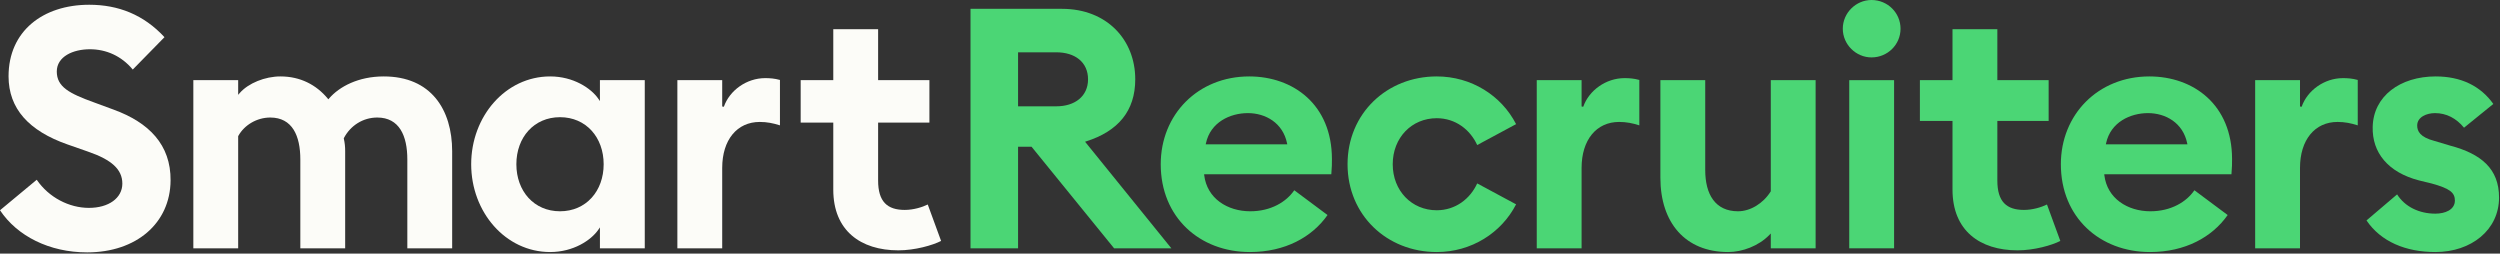
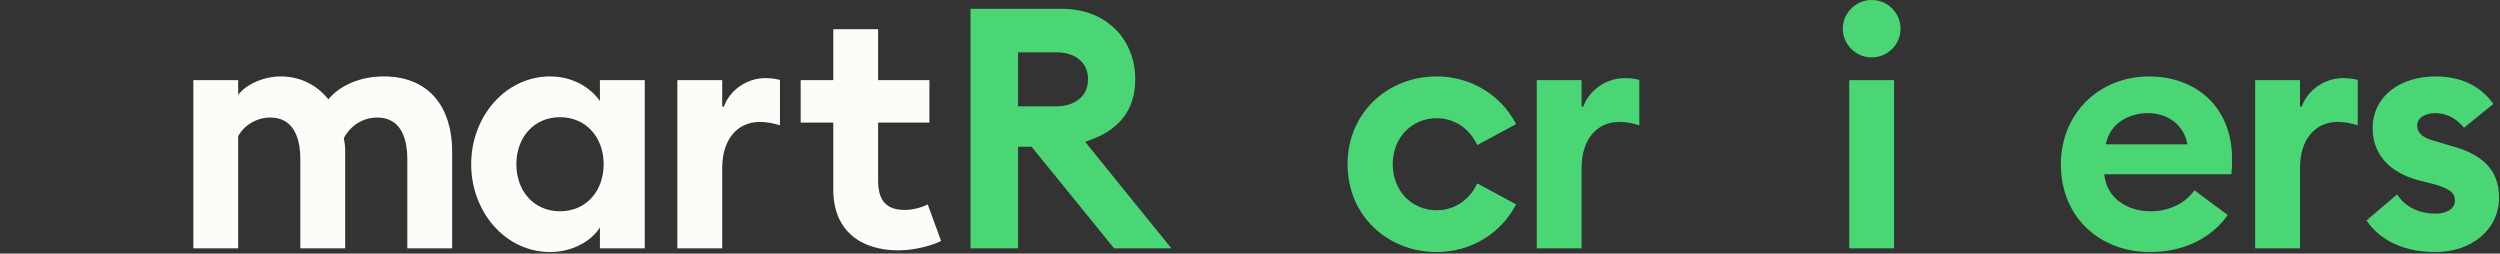
<svg xmlns="http://www.w3.org/2000/svg" width="1104" height="112" viewBox="0 0 1104 112" fill="none">
  <rect x="0" y="0" width="1104" height="112" fill="#333333" stroke="none" />
  <path d="M826.453 25.35C833.599 25.35 839.278 19.665 839.278 12.675C839.278 5.685 833.599 0 826.453 0C819.607 0 813.778 5.685 813.778 12.675C813.778 19.665 819.607 25.35 826.453 25.35Z" fill="#4BD675" />
  <path d="M836.428 35.4H816.628V109.65H836.428V35.4Z" fill="#4BD675" />
  <path fill-rule="evenodd" clip-rule="evenodd" d="M517.267 109.65L479.166 62.585L479.689 62.418C486.691 60.183 492.095 56.842 495.749 52.321C499.4 47.803 501.328 42.078 501.328 35.025C501.328 26.267 498.175 18.49 492.57 12.903C486.965 7.317 478.889 3.9 469.003 3.9H428.578V109.65H449.578V64.8H455.532L491.982 109.65H517.267ZM449.578 46.95V23.1H466.453C470.564 23.1 474.069 24.166 476.553 26.204C479.047 28.25 480.478 31.247 480.478 35.025C480.478 38.73 479.046 41.726 476.555 43.789C474.071 45.846 470.567 46.95 466.453 46.95H449.578Z" fill="#4BD675" />
-   <path fill-rule="evenodd" clip-rule="evenodd" d="M571.547 84.012C568.1 89.078 561.322 93.3 552.103 93.3C542.078 93.3 533.01 87.666 531.781 77.37L531.731 76.95H587.911C588.178 74.005 588.178 72.006 588.178 70.275C588.178 58.22 583.902 49.099 577.219 42.989C570.53 36.875 561.4 33.75 551.653 33.75C529.06 33.75 512.578 50.532 512.578 72.525C512.578 96.002 529.794 111.3 551.953 111.3C567.435 111.3 579.38 104.735 586.238 94.959L571.547 84.012ZM532.44 63.75L532.536 63.297C534.538 53.907 543.305 49.95 551.053 49.95C558.834 49.95 566.526 54.233 568.371 63.3L568.462 63.75H532.44Z" fill="#4BD675" />
  <path d="M634.453 111.3C649.78 111.3 663.054 102.826 669.503 90.232L652.331 80.997C649.212 87.825 642.724 92.85 634.453 92.85C623.433 92.85 615.028 84.269 615.028 72.525C615.028 60.781 623.433 52.2 634.453 52.2C642.724 52.2 649.212 57.225 652.331 64.053L669.503 54.818C663.054 42.224 649.78 33.75 634.453 33.75C612.45 33.75 595.078 50.092 595.078 72.525C595.078 94.958 612.45 111.3 634.453 111.3Z" fill="#4BD675" />
  <path d="M723.928 35.307C721.535 34.638 719.408 34.5 717.403 34.5C709.159 34.5 701.654 39.952 699.157 47.148L698.428 47.025V35.4H678.628V109.65H698.428V74.175C698.428 67.963 700.057 62.883 702.957 59.35C705.863 55.808 710.022 53.85 715.003 53.85C718.18 53.85 720.943 54.398 723.928 55.358V35.307Z" fill="#4BD675" />
-   <path d="M781.978 84.483V35.4H801.778V109.65H781.978V103.1L781.334 103.764C776.612 108.634 769.362 111.3 763.153 111.3C753.644 111.3 746.177 108.035 741.083 102.332C735.984 96.623 733.228 88.433 733.228 78.525V35.4H753.028V75.075C753.028 80.443 754.123 84.996 756.495 88.216C758.88 91.455 762.524 93.3 767.503 93.3C772.903 93.3 778.564 89.915 781.921 84.575L781.978 84.483Z" fill="#4BD675" />
-   <path d="M893.803 92.7C897.704 92.7 901.596 91.472 903.947 90.303L909.838 106.396C906.164 108.287 898.347 110.55 890.953 110.55C882.615 110.55 875.437 108.354 870.349 103.93C865.269 99.513 862.228 92.836 862.228 83.775V53.4H847.828V35.4H862.228V12.9H882.028V35.4H904.678V53.4H882.028V79.725C882.028 84.343 883.011 87.608 885.019 89.715C887.032 91.826 890.003 92.7 893.803 92.7Z" fill="#4BD675" />
  <path fill-rule="evenodd" clip-rule="evenodd" d="M969.047 84.012C965.6 89.078 958.822 93.3 949.603 93.3C939.578 93.3 930.51 87.666 929.281 77.37L929.231 76.95H985.411C985.678 74.005 985.678 72.006 985.678 70.275C985.678 58.22 981.403 49.099 974.719 42.989C968.03 36.875 958.9 33.75 949.153 33.75C926.56 33.75 910.078 50.532 910.078 72.525C910.078 96.002 927.294 111.3 949.453 111.3C964.935 111.3 976.88 104.735 983.738 94.959L969.047 84.012ZM929.94 63.75L930.036 63.297C932.038 53.907 940.805 49.95 948.553 49.95C956.334 49.95 964.026 54.233 965.871 63.3L965.962 63.75H929.94Z" fill="#4BD675" />
  <path d="M1034.65 34.5C1036.66 34.5 1038.79 34.638 1041.18 35.307V55.358C1038.19 54.398 1035.43 53.85 1032.25 53.85C1027.27 53.85 1023.11 55.808 1020.21 59.35C1017.31 62.883 1015.68 67.963 1015.68 74.175V109.65H995.878V35.4H1015.68V47.025L1016.41 47.148C1018.9 39.952 1026.41 34.5 1034.65 34.5Z" fill="#4BD675" />
  <path d="M1068.19 79.661L1073.75 81.013C1077.88 82.139 1080.45 83.166 1082 84.339C1082.78 84.932 1083.31 85.568 1083.63 86.281C1083.96 86.991 1084.08 87.752 1084.08 88.575C1084.08 90.614 1082.97 92.075 1081.34 93.007C1079.73 93.931 1077.59 94.35 1075.45 94.35C1068.31 94.35 1062 91.293 1058.56 85.845L1045.05 97.344C1051.44 106.771 1062.46 111.3 1075.45 111.3C1091.36 111.3 1103.58 101.509 1103.58 87.225C1103.58 80.789 1101.55 75.975 1097.88 72.322C1094.19 68.657 1088.83 66.129 1082.11 64.337L1082.1 64.336L1075.05 62.236C1071.87 61.403 1069.96 60.328 1068.84 59.131C1067.71 57.918 1067.43 56.617 1067.43 55.425C1067.43 53.532 1068.51 52.15 1070.01 51.259C1071.51 50.373 1073.45 49.95 1075.3 49.95C1080.27 49.95 1084.64 52.162 1088.11 56.397L1101.05 45.904C1095.42 37.953 1086.76 33.75 1075.6 33.75C1067.72 33.75 1060.83 35.944 1055.88 39.82C1050.94 43.691 1047.93 49.25 1047.78 56.033V56.035C1047.63 61.725 1049.33 66.733 1052.75 70.763C1056.18 74.797 1061.35 77.876 1068.19 79.661Z" fill="#4BD675" />
-   <path d="M38.502 111.45C21.793 111.45 7.616 104.264 0 92.849L16.222 79.379C21.571 87.221 30.553 91.8 39.252 91.8C43.584 91.8 47.266 90.736 49.877 88.861C52.496 86.979 54.027 84.283 54.027 81.075C54.027 77.963 52.853 75.316 50.344 72.999C47.85 70.697 44.043 68.727 38.775 66.921L38.773 66.92L29.776 63.771C21.263 60.784 14.765 56.838 10.396 51.859C6.034 46.887 3.777 40.864 3.777 33.675C3.777 23.728 7.559 15.847 13.883 10.447C20.213 5.043 29.121 2.1 39.402 2.1C52.242 2.1 63.455 6.484 72.635 16.416L58.627 30.713C53.63 24.693 46.884 21.75 39.702 21.75C35.981 21.75 32.346 22.546 29.629 24.165C26.9 25.791 25.077 28.262 25.077 31.575C25.077 33.239 25.407 34.688 26.093 35.988C26.779 37.285 27.809 38.412 29.182 39.449C31.915 41.513 36.054 43.254 41.673 45.277L41.675 45.278L50.222 48.427L50.223 48.427C57.985 51.263 64.296 55.133 68.647 60.261C72.992 65.383 75.401 71.782 75.327 79.722C75.253 89.141 71.473 97.063 65.013 102.635C58.549 108.21 49.379 111.45 38.502 111.45Z" fill="#FCFCF8" />
  <path d="M199.677 66.825V109.65H179.877V70.425C179.877 65.219 179.011 60.599 176.913 57.269C174.798 53.912 171.451 51.9 166.602 51.9C160.305 51.9 154.781 55.434 151.87 60.95L151.807 61.07L151.835 61.204C152.279 63.277 152.427 64.751 152.427 66.825V109.65H132.627V70.425C132.627 65.219 131.761 60.599 129.663 57.269C127.548 53.912 124.201 51.9 119.352 51.9C113.368 51.9 107.84 55.272 105.223 60.045L105.177 60.129V109.65H85.377V35.4H105.177V41.88L105.835 41.121C109.65 36.719 117.037 33.75 123.852 33.75C132.585 33.75 139.681 37.446 144.713 43.514L144.996 43.856L145.286 43.52C149.858 38.21 158.301 33.75 169.452 33.75C179.931 33.75 187.469 37.424 192.394 43.364C197.329 49.315 199.677 57.583 199.677 66.825Z" fill="#FCFCF8" />
-   <path fill-rule="evenodd" clip-rule="evenodd" d="M264.927 44.632L264.243 43.637C261.015 38.942 253.182 33.75 242.952 33.75C223.25 33.75 208.077 51.389 208.077 72.525C208.077 93.662 223.25 111.3 242.952 111.3C253.182 111.3 261.015 106.108 264.243 101.413L264.927 100.418V109.65H284.727V35.4H264.927V44.632ZM247.302 51.75C258.791 51.75 266.577 60.651 266.577 72.525C266.577 84.399 258.791 93.3 247.302 93.3C235.813 93.3 228.027 84.399 228.027 72.525C228.027 60.651 235.813 51.75 247.302 51.75Z" fill="#FCFCF8" />
+   <path fill-rule="evenodd" clip-rule="evenodd" d="M264.927 44.632C261.015 38.942 253.182 33.75 242.952 33.75C223.25 33.75 208.077 51.389 208.077 72.525C208.077 93.662 223.25 111.3 242.952 111.3C253.182 111.3 261.015 106.108 264.243 101.413L264.927 100.418V109.65H284.727V35.4H264.927V44.632ZM247.302 51.75C258.791 51.75 266.577 60.651 266.577 72.525C266.577 84.399 258.791 93.3 247.302 93.3C235.813 93.3 228.027 84.399 228.027 72.525C228.027 60.651 235.813 51.75 247.302 51.75Z" fill="#FCFCF8" />
  <path d="M337.902 34.5C339.907 34.5 342.034 34.638 344.427 35.307V55.358C341.442 54.398 338.678 53.85 335.502 53.85C330.52 53.85 326.362 55.808 323.456 59.35C320.556 62.883 318.927 67.963 318.927 74.175V109.65H299.127V35.4H318.927V47.025L319.656 47.148C322.153 39.952 329.658 34.5 337.902 34.5Z" fill="#FCFCF8" />
  <path d="M409.696 90.303C407.345 91.472 403.453 92.7 399.552 92.7C395.752 92.7 392.781 91.826 390.768 89.715C388.759 87.608 387.777 84.343 387.777 79.725V54.15H410.427V35.4H387.777V12.9H367.977V35.4H353.577V54.15H367.977V83.775C367.977 92.836 371.018 99.513 376.098 103.93C381.186 108.354 388.363 110.55 396.702 110.55C404.095 110.55 411.912 108.287 415.587 106.396L409.696 90.303Z" fill="#FCFCF8" />
</svg>